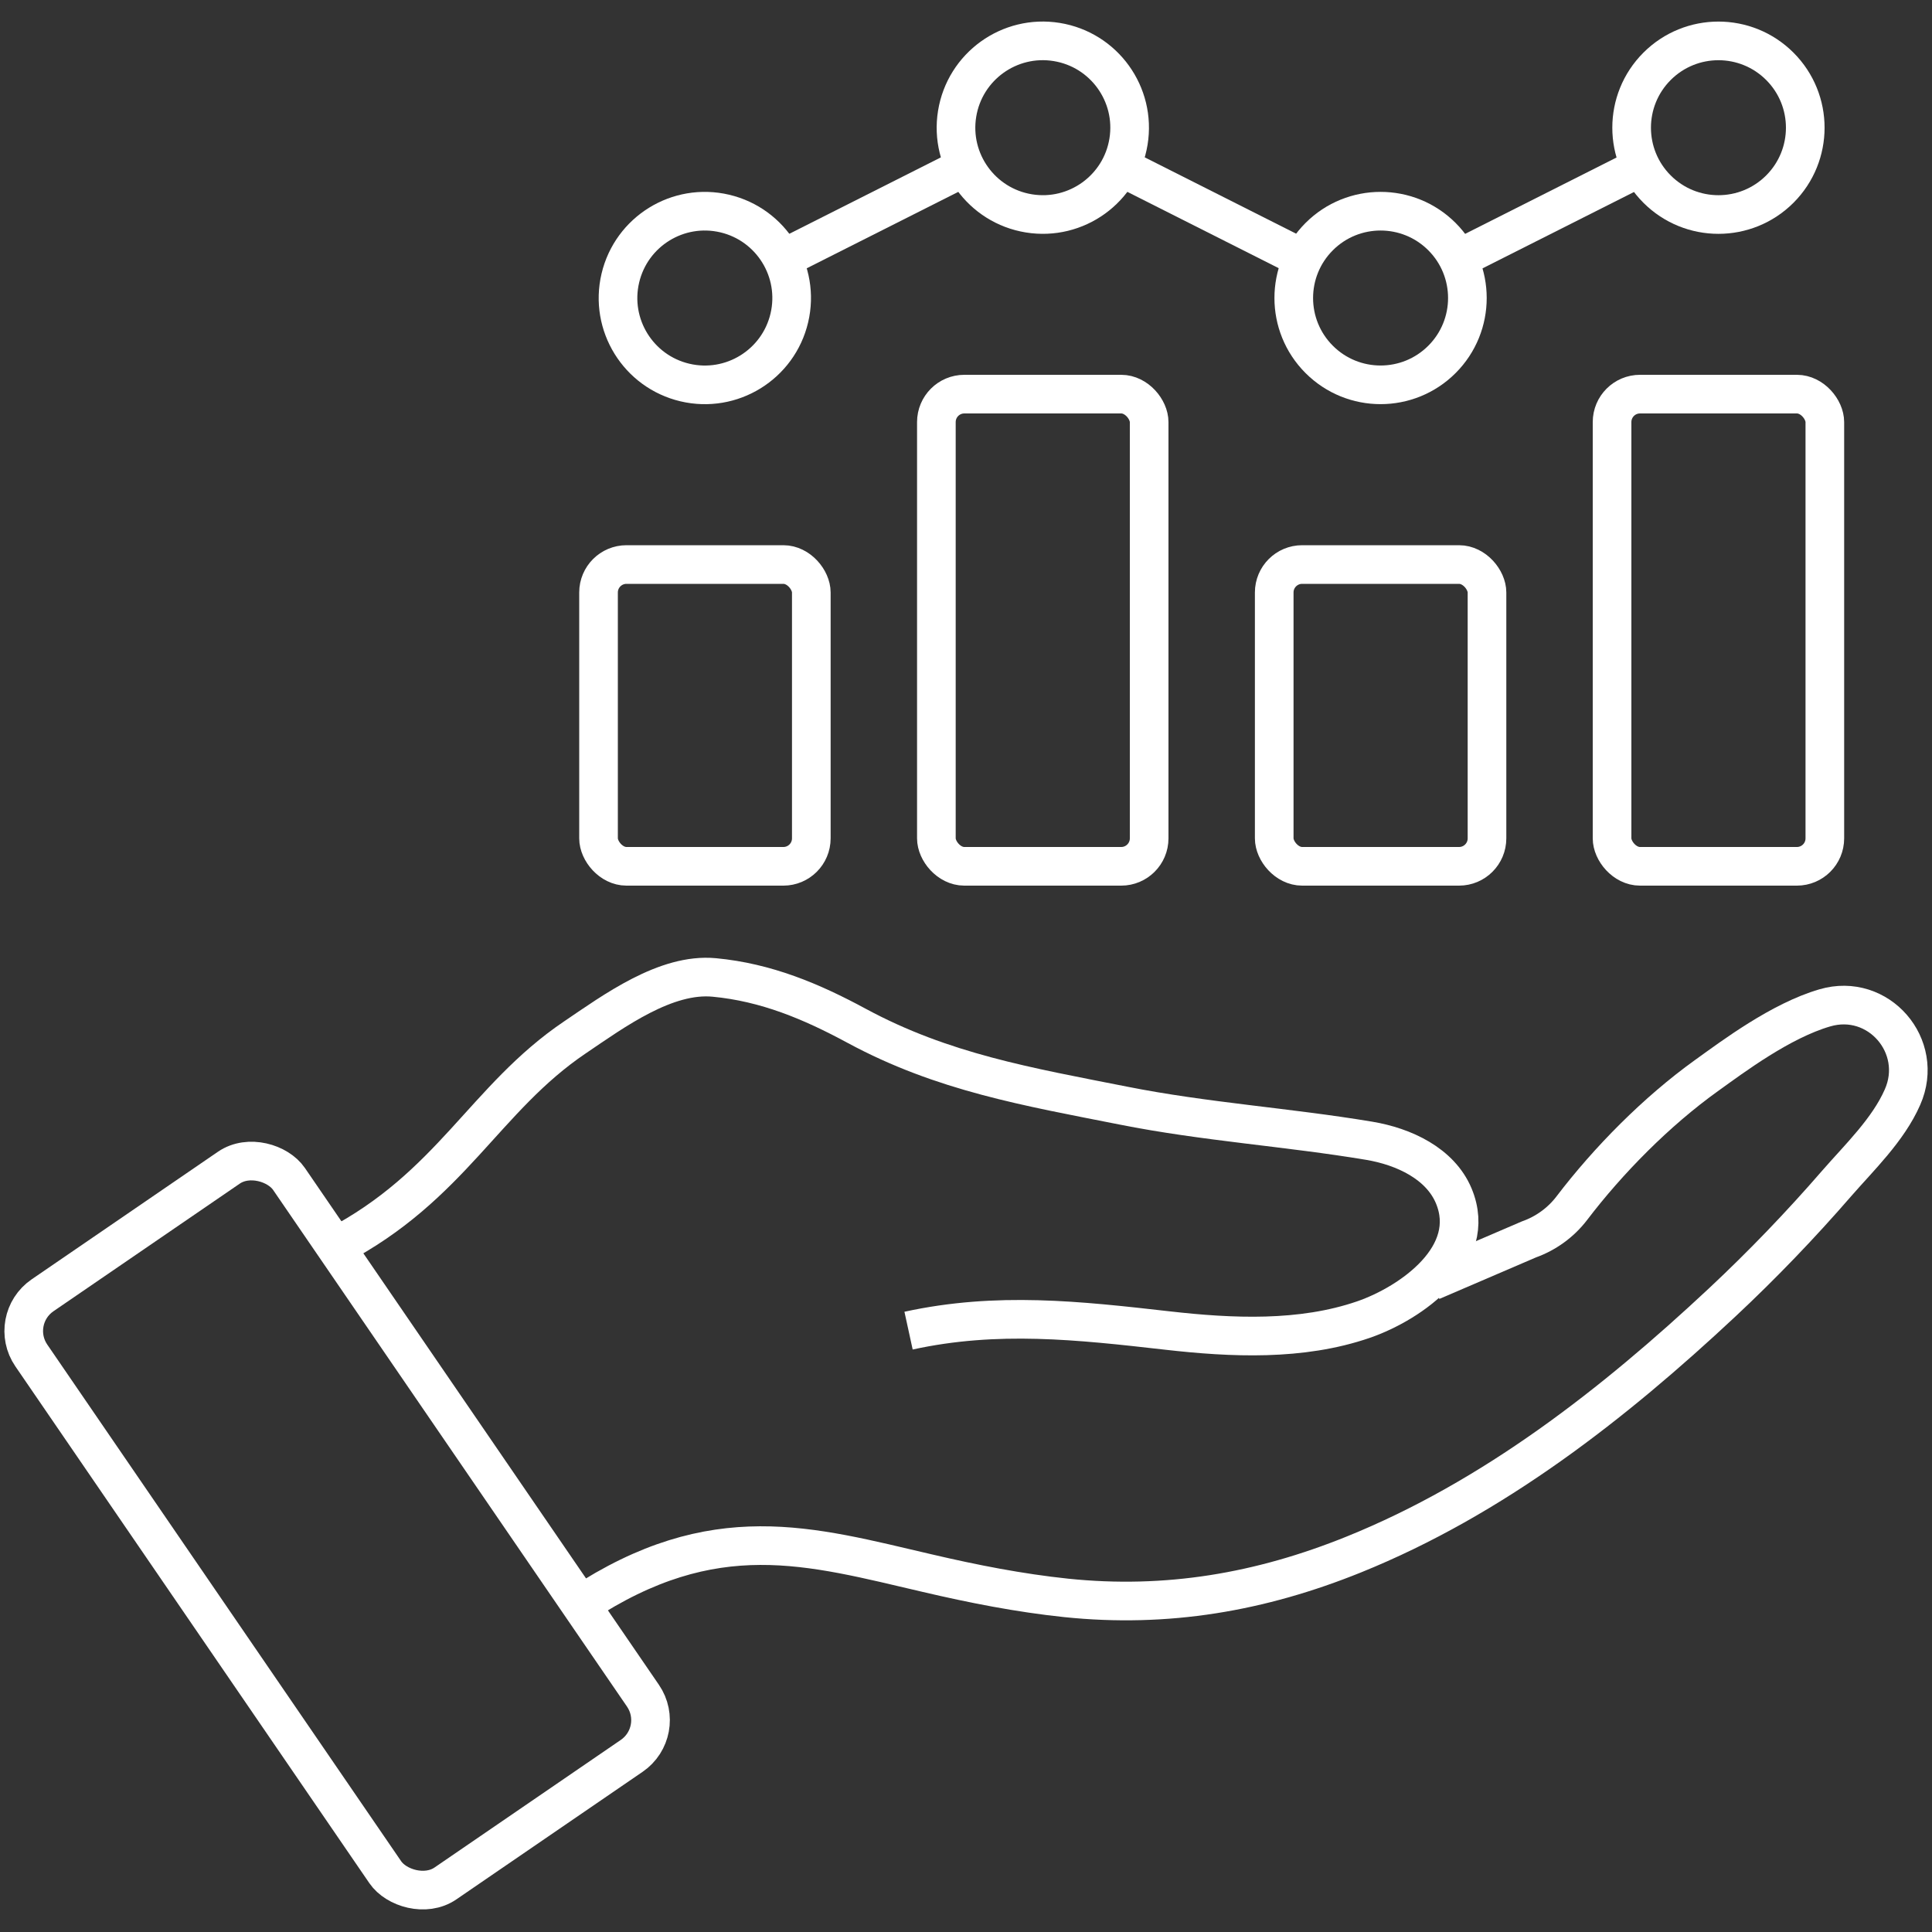
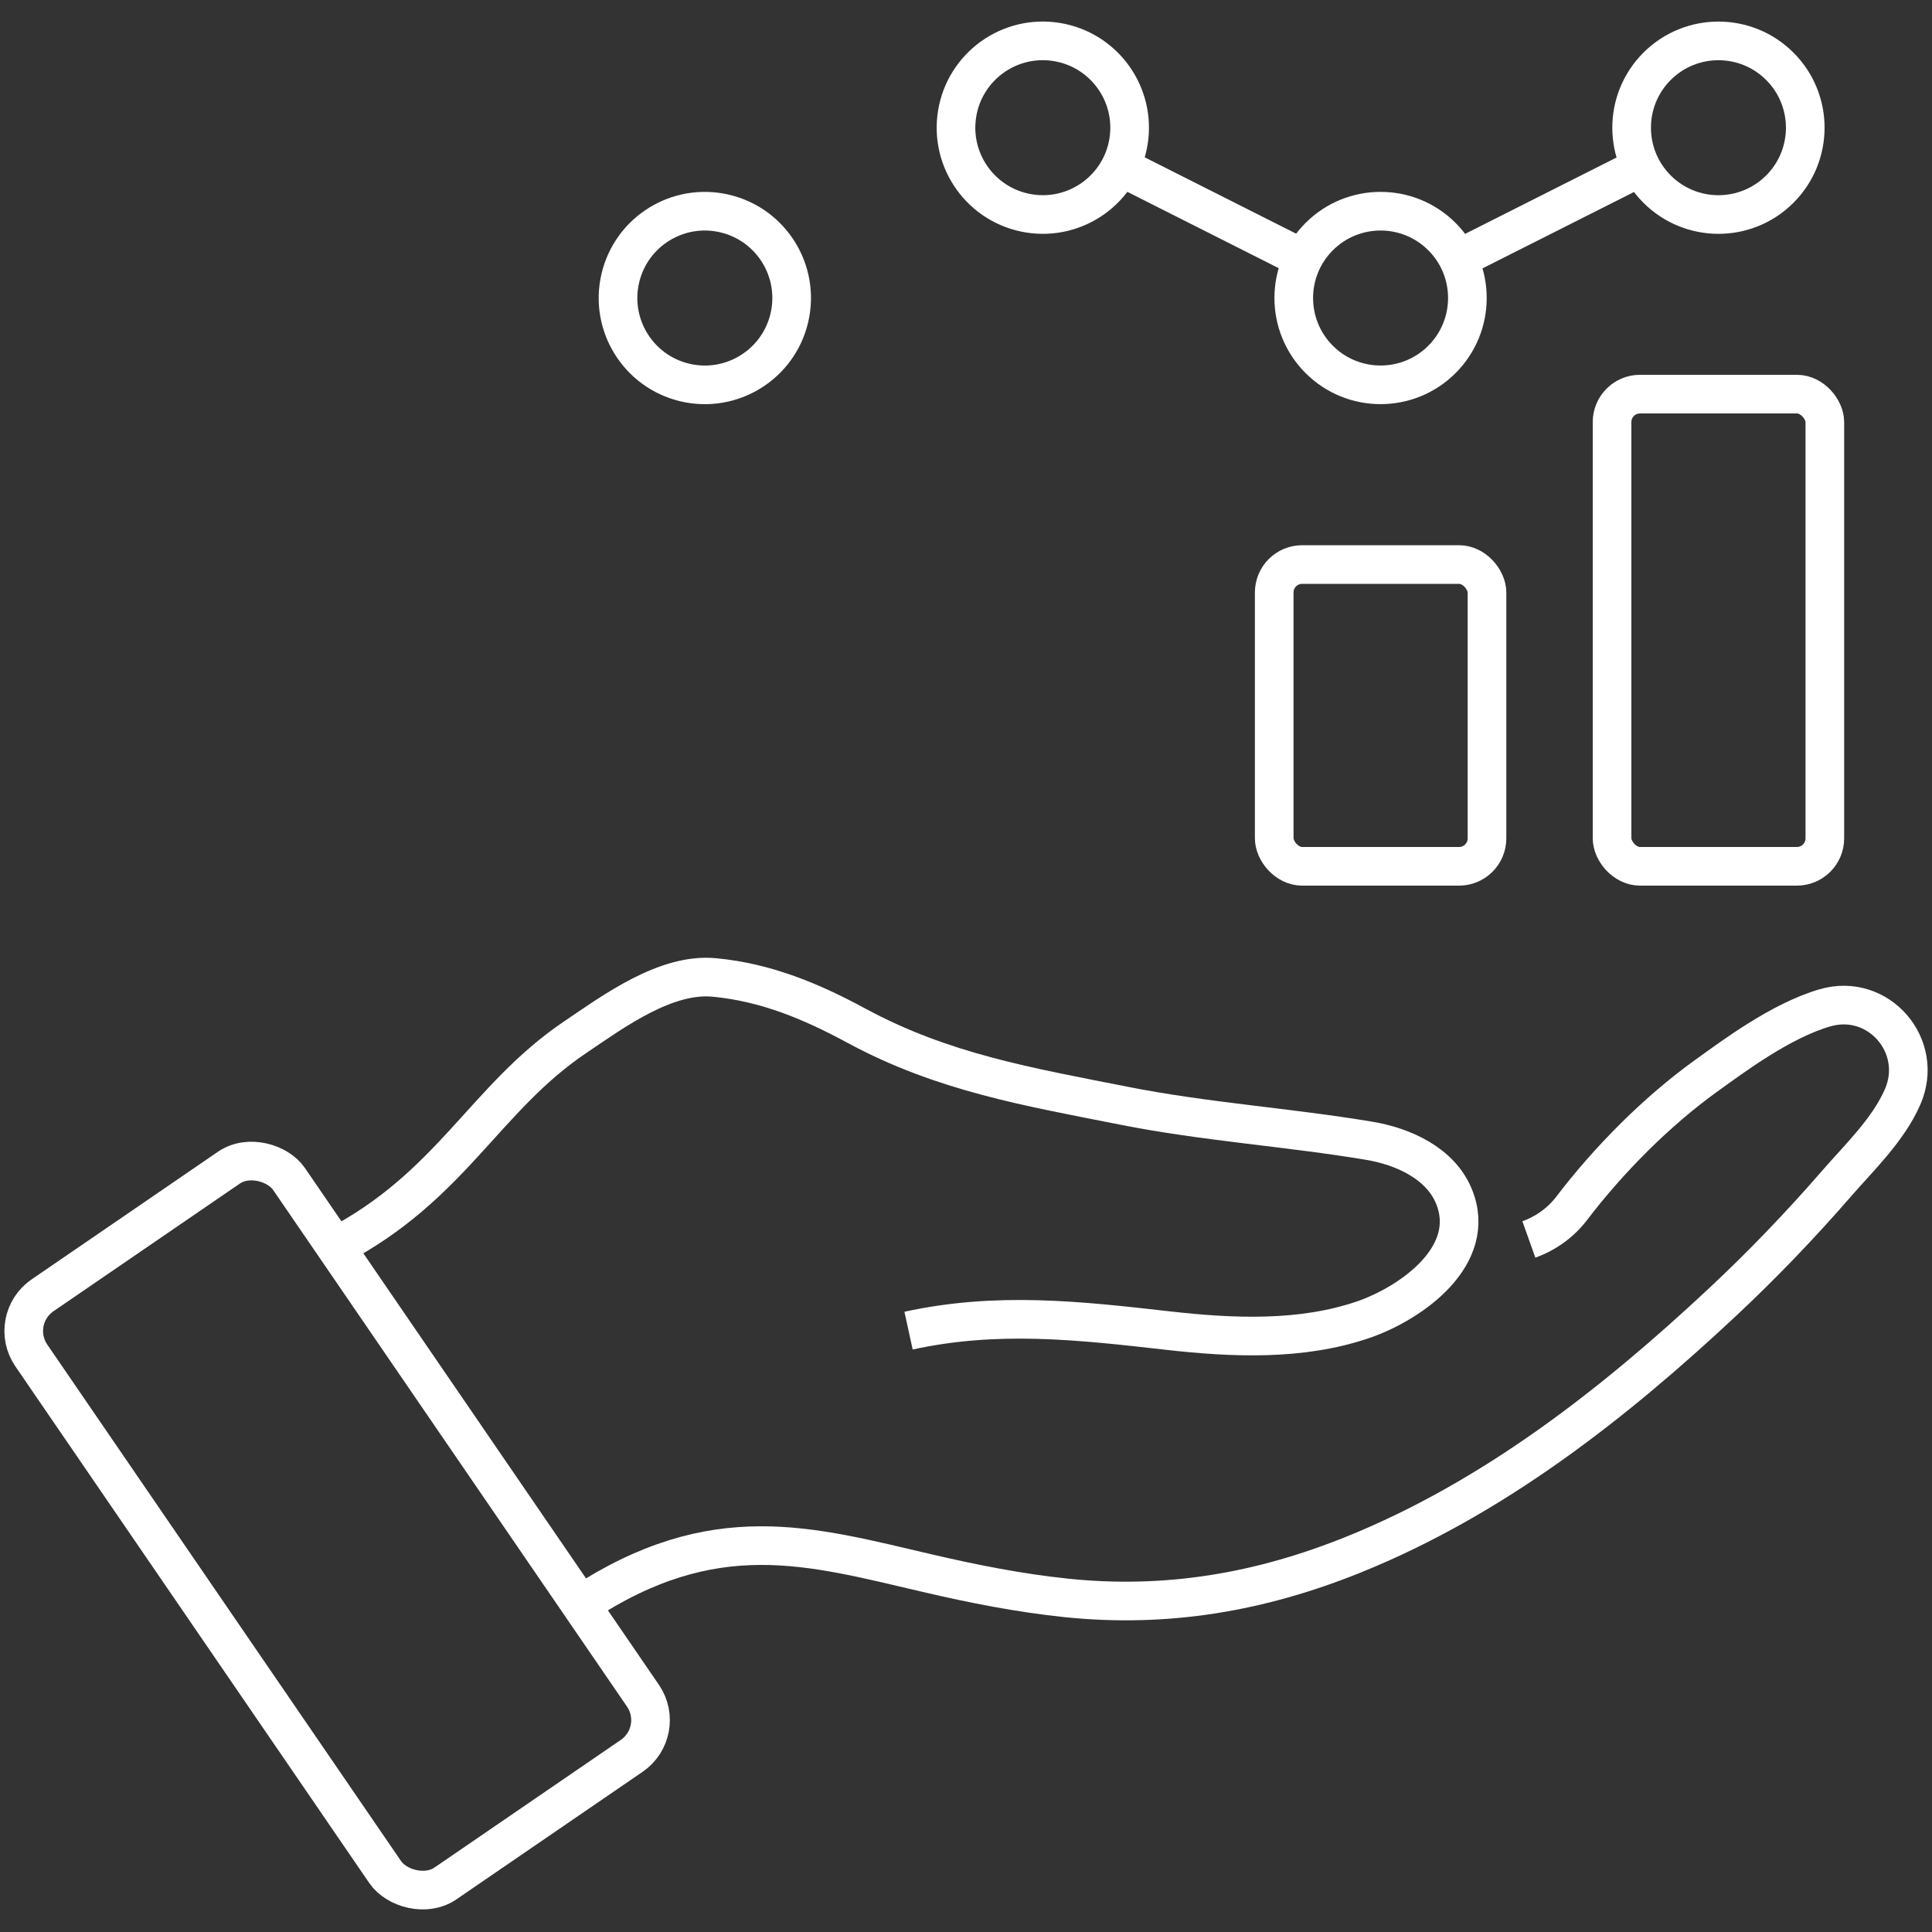
<svg xmlns="http://www.w3.org/2000/svg" id="Ebene_1" viewBox="0 0 150 150">
  <rect x="0" y="0" width="150" height="150" fill="#333333" stroke="none" />
  <defs>
    <style>.cls-1{fill:none;stroke:#fff;stroke-miterlimit:10;stroke-width:3px;}</style>
  </defs>
  <path class="cls-1" d="M70.54,103.31c6.87-1.5,13.21-.79,20.08-.01,5.01.57,10.41.82,15.25-.85,3.72-1.29,8.93-4.98,7-9.6-1.05-2.51-3.87-3.83-6.56-4.28-6.34-1.06-12.76-1.47-19.09-2.73-7.43-1.47-14.01-2.58-20.7-6.19-3.53-1.91-7.04-3.38-11.06-3.76-3.76-.36-7.79,2.6-10.82,4.65-7.03,4.75-9.58,11.55-18.59,16.25" />
-   <path class="cls-1" d="M45.07,124.59c10.39-6.85,17.8-4.57,26.93-2.45,3.55.83,7.14,1.54,10.78,1.92,7.81.81,15.08-.44,22.33-3.37,10.81-4.37,20.14-11.66,28.6-19.57,3.12-2.92,6.09-6.01,8.89-9.24,1.74-2,4-4.16,5.11-6.7,1.75-3.96-1.87-8.15-6.03-6.93-3.43,1-7.09,3.75-9.18,5.25-3.89,2.79-7.63,6.58-10.47,10.31-.85,1.11-2.01,1.95-3.33,2.42l-7.54,3.24" />
+   <path class="cls-1" d="M45.07,124.59c10.39-6.85,17.8-4.57,26.93-2.45,3.55.83,7.14,1.54,10.78,1.92,7.81.81,15.08-.44,22.33-3.37,10.81-4.37,20.14-11.66,28.6-19.57,3.12-2.92,6.09-6.01,8.89-9.24,1.74-2,4-4.16,5.11-6.7,1.75-3.96-1.87-8.15-6.03-6.93-3.43,1-7.09,3.75-9.18,5.25-3.89,2.79-7.63,6.58-10.47,10.31-.85,1.11-2.01,1.95-3.33,2.42" />
  <rect class="cls-1" x="14.05" y="90.78" width="24.25" height="55.35" rx="3.36" ry="3.36" transform="translate(-62.36 35.51) rotate(-34.41)" />
-   <rect class="cls-1" x="46.47" y="43.83" width="16.52" height="23.43" rx="2.17" ry="2.17" />
-   <rect class="cls-1" x="72.7" y="30.6" width="16.52" height="36.66" rx="2.17" ry="2.17" />
  <rect class="cls-1" x="98.93" y="43.83" width="16.52" height="23.43" rx="2.17" ry="2.17" />
  <rect class="cls-1" x="125.16" y="30.6" width="16.52" height="36.66" rx="2.17" ry="2.17" />
  <circle class="cls-1" cx="54.73" cy="23.14" r="6.74" transform="translate(19.63 71.09) rotate(-76.72)" />
  <circle class="cls-1" cx="107.19" cy="23.14" r="6.74" transform="translate(15.03 82.57) rotate(-45)" />
  <circle class="cls-1" cx="80.96" cy="9.91" r="6.74" transform="translate(58.21 88.24) rotate(-80.78)" />
  <circle class="cls-1" cx="133.42" cy="9.91" r="6.74" transform="translate(32.07 97.25) rotate(-45)" />
  <line class="cls-1" x1="101.18" y1="20.1" x2="86.98" y2="12.94" />
  <line class="cls-1" x1="127.41" y1="12.95" x2="113.21" y2="20.11" />
-   <polyline class="cls-1" points="60.74 20.1 60.75 20.1 74.95 12.94" />
</svg>